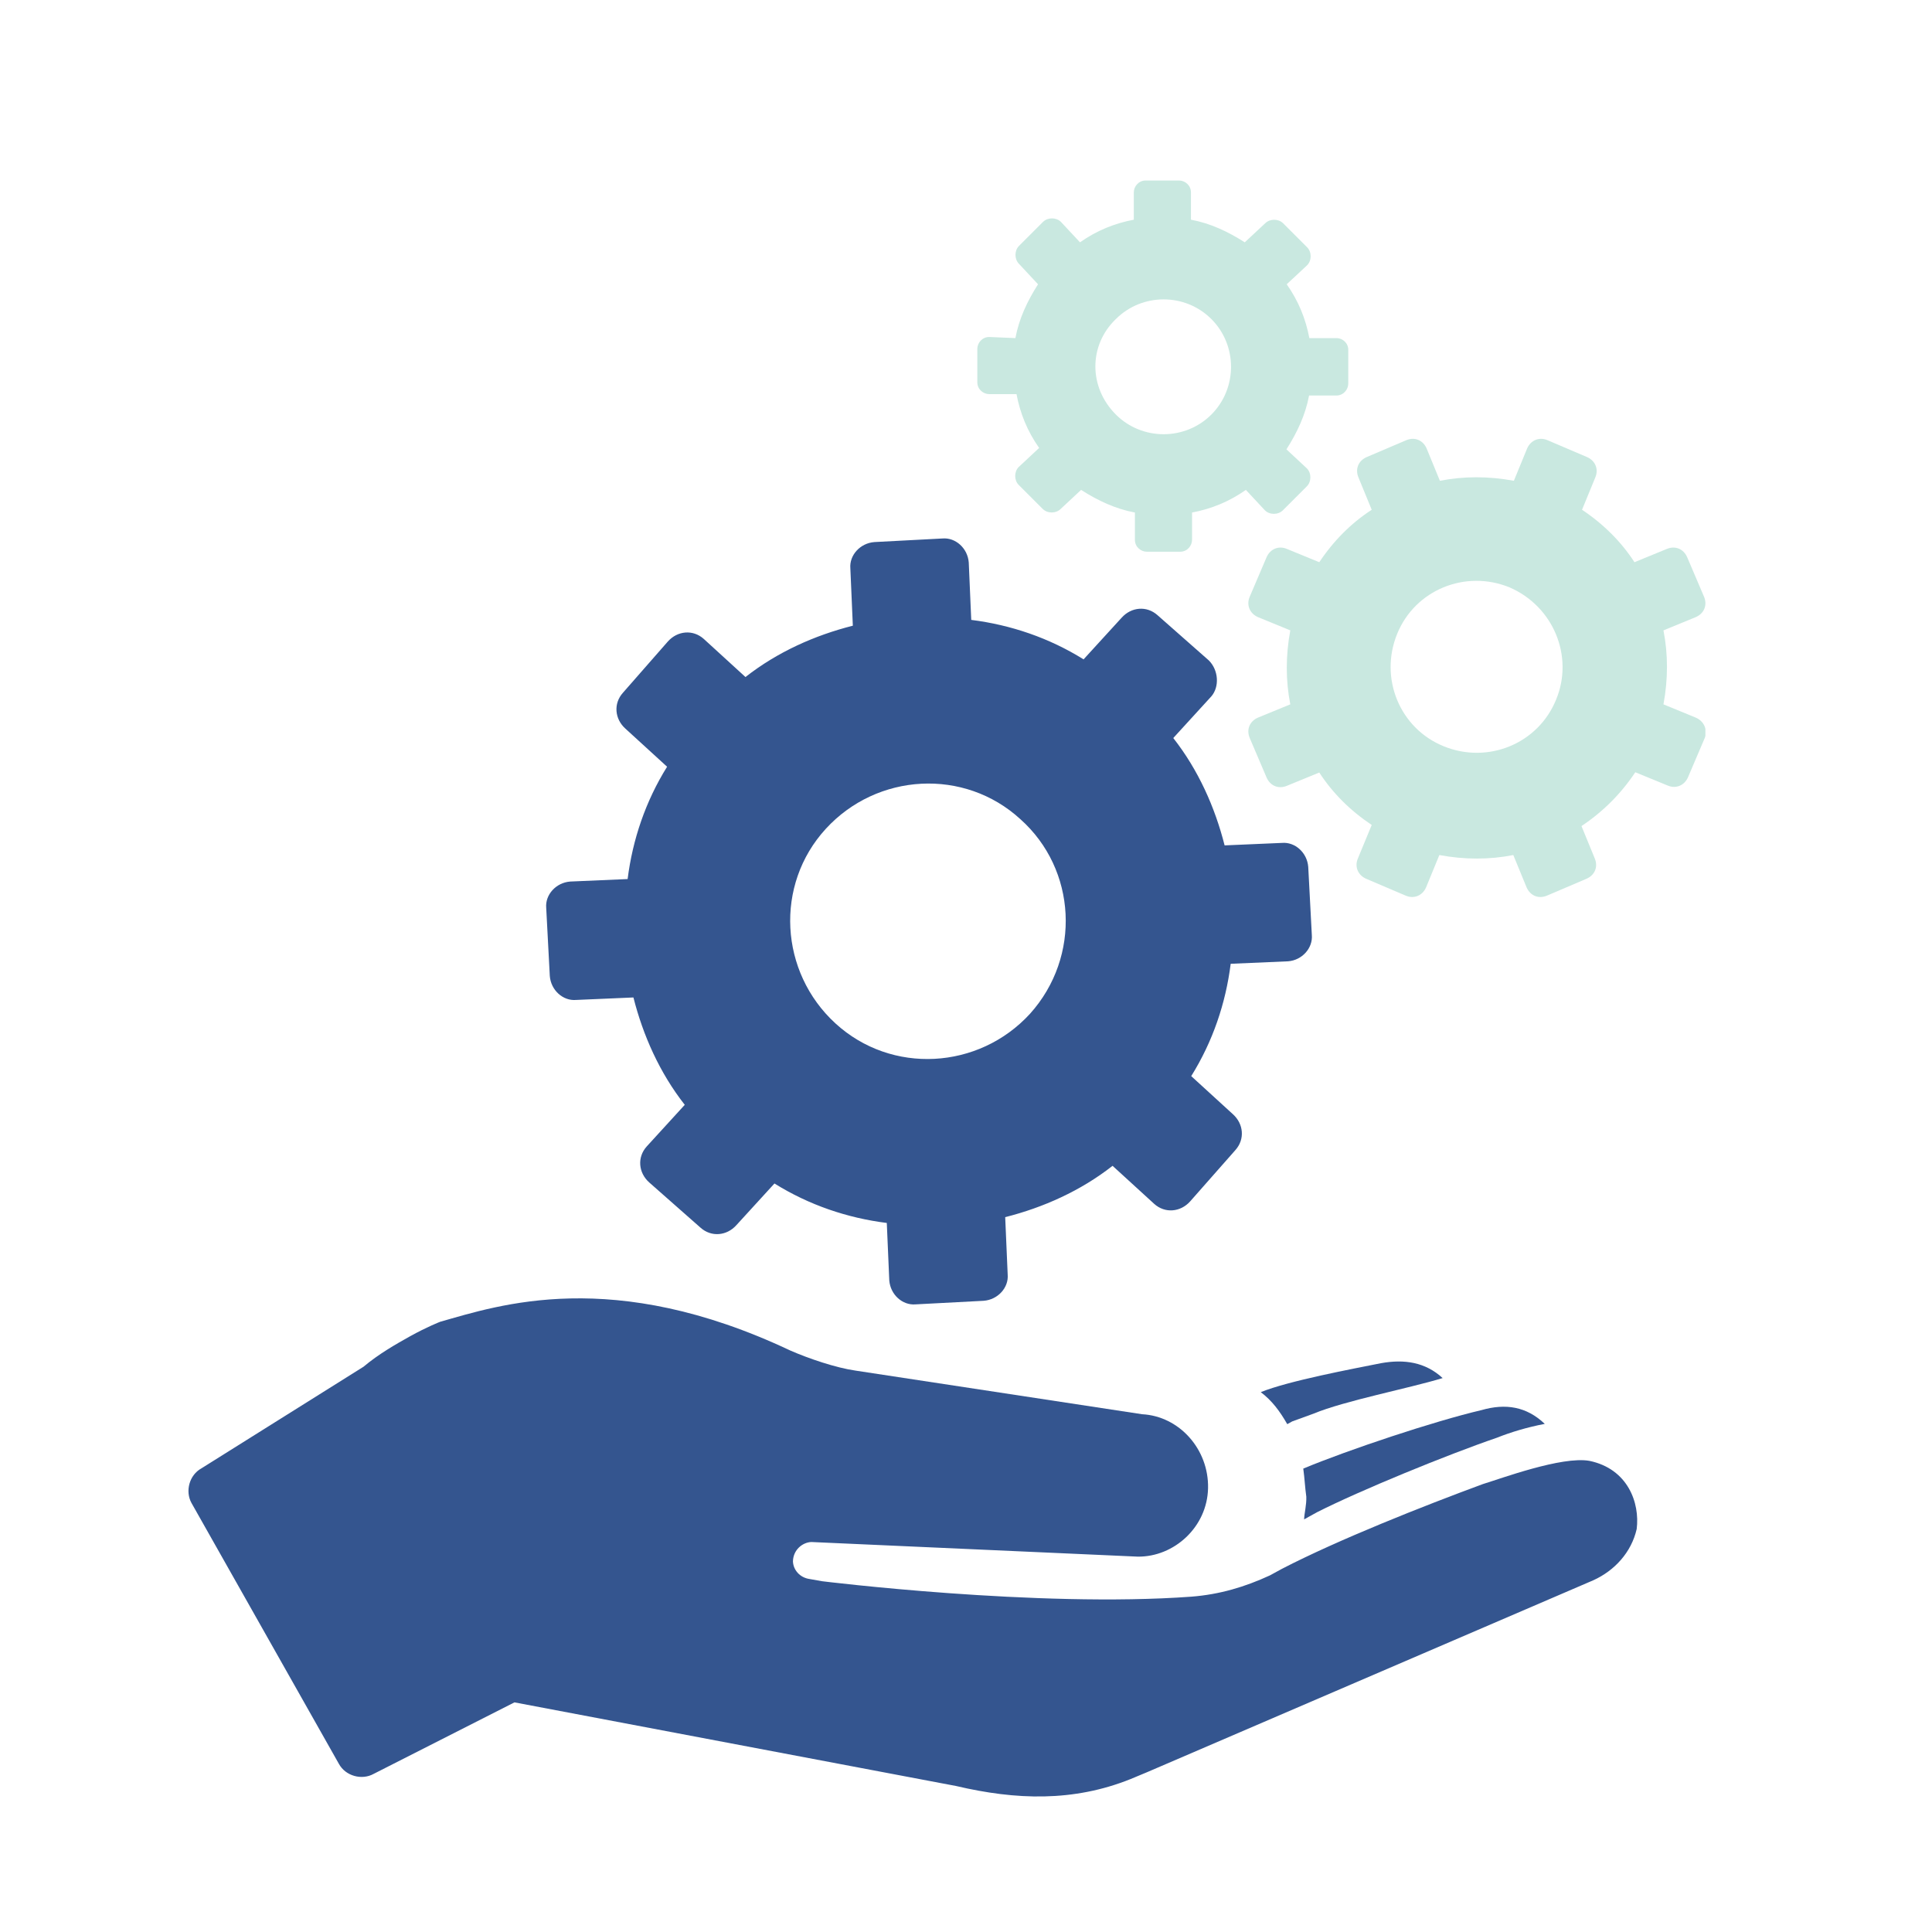
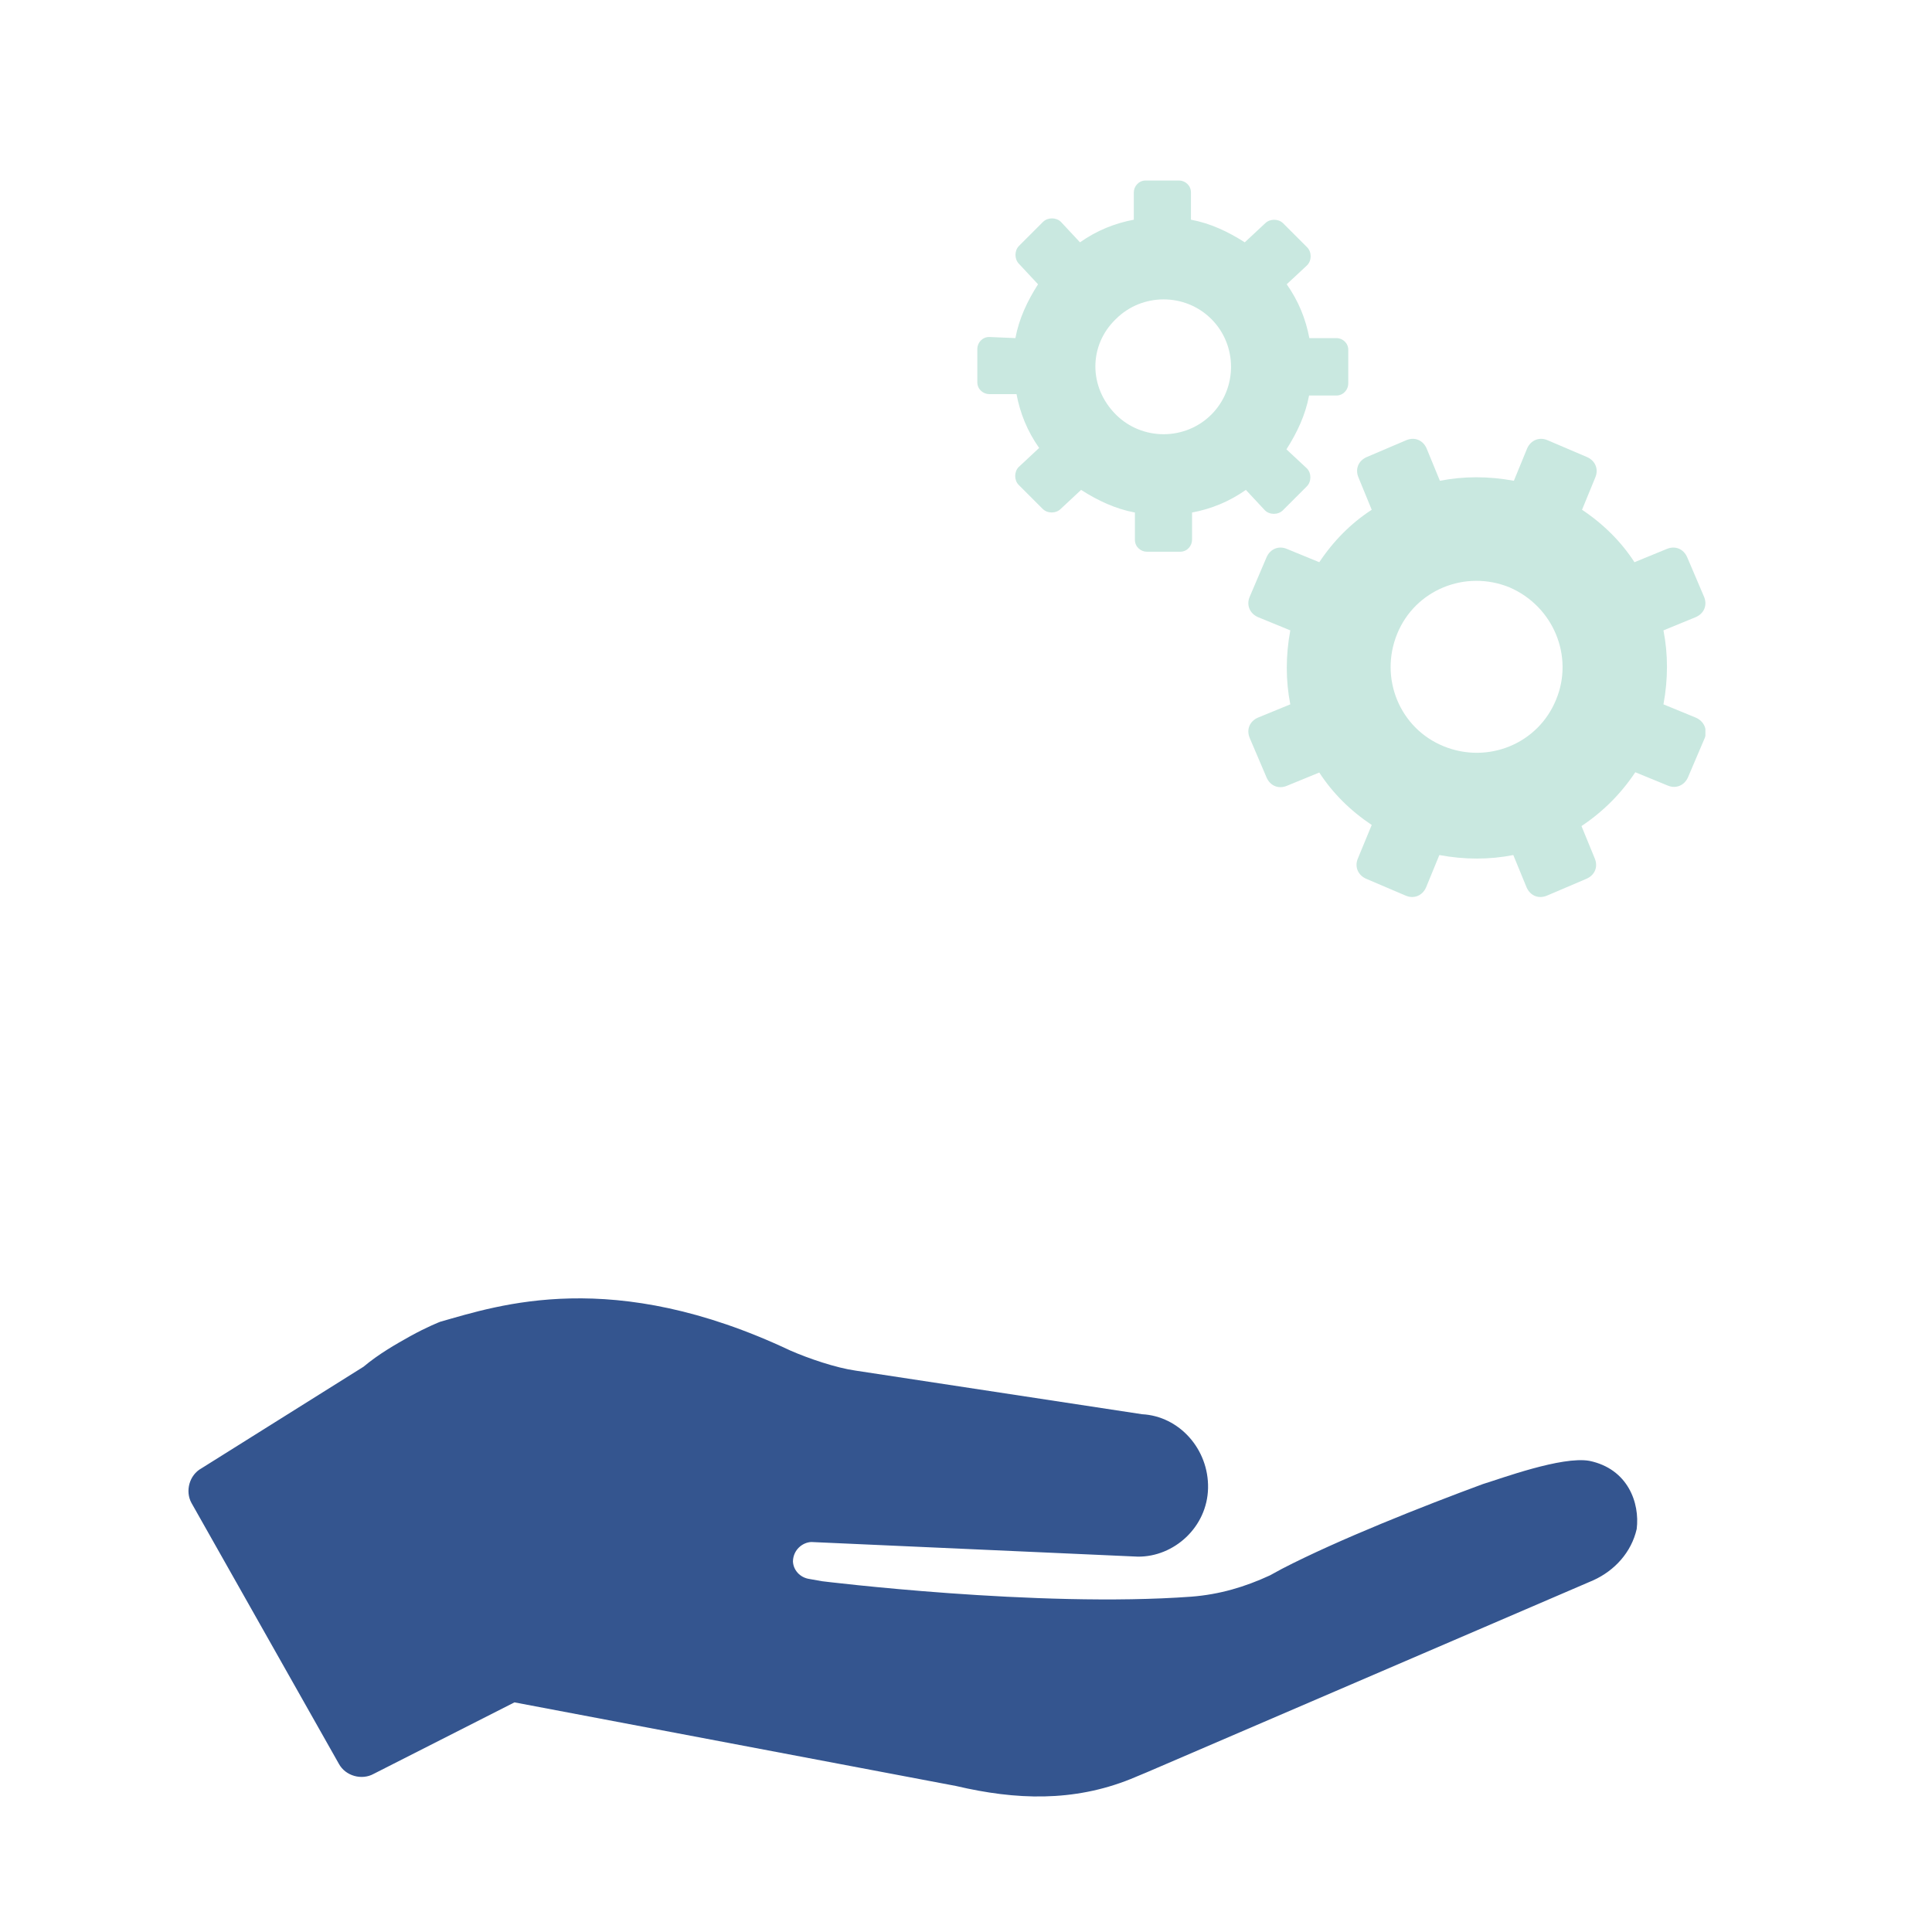
<svg xmlns="http://www.w3.org/2000/svg" xmlns:xlink="http://www.w3.org/1999/xlink" version="1.1" id="Calque_1" x="0px" y="0px" viewBox="0 0 700 700" style="enable-background:new 0 0 700 700;" xml:space="preserve">
  <style type="text/css">
	.st0{clip-path:url(#SVGID_00000090998502184654034340000010197796892857724068_);fill:#C9E8E0;}
	.st1{clip-path:url(#SVGID_00000090998502184654034340000010197796892857724068_);fill:#34558F;}
</style>
  <g>
    <defs>
      <rect id="SVGID_1_" x="68.2" y="65.4" width="549.7" height="585.6" />
    </defs>
    <clipPath id="SVGID_00000090290057544342959350000011472278602962774700_">
      <use xlink:href="#SVGID_1_" style="overflow:visible;" />
    </clipPath>
    <path style="clip-path:url(#SVGID_00000090290057544342959350000011472278602962774700_);fill:#C9E8E0;" d="M438.9,150.2   c-9.5,9.5-25.1,9.5-34.6,0c-9.9-9.9-9.9-25.1,0-34.6c9.5-9.5,25.1-9.5,34.6,0C448.4,125.1,448.4,140.7,438.9,150.2 M484.3,122.5   h-9.9c-1.3-6.9-3.9-13.4-8.2-19.5l7.4-6.9c1.7-1.7,1.7-4.8,0-6.5l-8.7-8.7c-1.7-1.7-4.8-1.7-6.5,0l-7.4,6.9   c-6.1-3.9-12.5-6.9-19.5-8.2v-9.9c0-2.6-2.2-4.3-4.3-4.3h-12.1c-2.6,0-4.3,2.2-4.3,4.3v9.9c-6.9,1.3-13.4,3.9-19.5,8.2l-6.9-7.4   c-1.7-1.7-4.8-1.7-6.5,0l-8.7,8.7c-1.7,1.7-1.7,4.8,0,6.5l6.9,7.4c-3.9,6.1-6.9,12.5-8.2,19.5l-9.5-0.4c-2.6,0-4.3,2.2-4.3,4.3   v12.1c0,2.6,2.2,4.3,4.3,4.3h9.9c1.3,6.9,3.9,13.4,8.2,19.5l-7.4,6.9c-1.7,1.7-1.7,4.8,0,6.5l8.7,8.7c1.7,1.7,4.8,1.7,6.5,0   l7.4-6.9c6.1,3.9,12.5,6.9,19.5,8.2v9.9c0,2.6,2.2,4.3,4.3,4.3h12.1c2.6,0,4.3-2.2,4.3-4.3v-9.9c6.9-1.3,13.4-3.9,19.5-8.2l6.9,7.4   c1.7,1.7,4.8,1.7,6.5,0l8.7-8.7c1.7-1.7,1.7-4.8,0-6.5l-7.4-6.9c3.9-6.1,6.9-12.5,8.2-19.5h9.9c2.6,0,4.3-2.2,4.3-4.3v-12.1   C488.6,124.3,486.4,122.5,484.3,122.5" />
    <path style="clip-path:url(#SVGID_00000090290057544342959350000011472278602962774700_);fill:#C9E8E0;" d="M563.8,253.5   c-6.5,16-24.7,23.4-40.7,16.9c-16-6.5-23.4-24.7-16.9-40.7c6.5-16,24.7-23.4,40.7-16.9C562.9,219.7,570.3,237.9,563.8,253.5    M614.4,260l-11.7-4.8c1.7-9.1,1.7-18.2,0-26.8l11.7-4.8c3-1.3,4.3-4.3,3-7.4l-6.1-14.3c-1.3-3-4.3-4.3-7.4-3l-11.7,4.8   c-4.8-7.4-11.2-13.8-19-19l4.8-11.7c1.3-3,0-6.1-3-7.4l-14.3-6.1c-3-1.3-6.1,0-7.4,3l-4.8,11.7c-9.1-1.7-18.2-1.7-26.8,0l-4.8-11.7   c-1.3-3-4.3-4.3-7.4-3l-14.3,6.1c-3,1.3-4.3,4.3-3,7.4l4.8,11.7c-7.4,4.8-13.8,11.2-19,19l-11.7-4.8c-3-1.3-6.1,0-7.4,3l-6.1,14.3   c-1.3,3,0,6.1,3,7.4l11.7,4.8c-1.7,9.1-1.7,18.2,0,26.8l-11.7,4.8c-3,1.3-4.3,4.3-3,7.4l6.1,14.3c1.3,3,4.3,4.3,7.4,3l11.7-4.8   c4.8,7.4,11.2,13.8,19,19L492,311c-1.3,3,0,6.1,3,7.4l14.3,6.1c3,1.3,6.1,0,7.4-3l4.8-11.7c9.1,1.7,18.2,1.7,26.8,0l4.8,11.7   c1.3,3,4.3,4.3,7.4,3l14.3-6.1c3-1.3,4.3-4.3,3-7.4l-4.8-11.7c7.8-5.2,14.3-11.7,19.5-19.5v0l11.7,4.8c3,1.3,6.1,0,7.4-3l6.1-14.3   C618.7,264.3,617.4,261.3,614.4,260" />
-     <path style="clip-path:url(#SVGID_00000090290057544342959350000011472278602962774700_);fill:#34558F;" d="M373.2,367.3   c-18.6,20.3-50.2,22.1-70.5,3.5c-20.3-18.6-22.1-50.2-3.5-70.5c18.6-20.3,50.2-22.1,70.5-3.5C390.1,315,391.8,346.6,373.2,367.3    M475.3,338.8l-1.3-24.7c-0.4-5.2-4.8-9.1-9.5-8.7l-20.8,0.9c-3.5-13.8-9.5-27.3-18.6-38.9l13.8-15.1c3-3.5,2.6-9.5-0.9-13   l-18.6-16.4c-3.9-3.5-9.5-3-13,0.9l-13.8,15.1c-12.5-7.8-26.4-12.5-40.7-14.3l-0.9-20.8c-0.4-5.2-4.8-9.1-9.5-8.7l-24.7,1.3   c-5.2,0.4-9.1,4.8-8.7,9.5l0.9,20.8c-13.8,3.5-27.3,9.5-38.9,18.6l-15.1-13.8c-3.9-3.5-9.5-3-13,0.9L225.7,251   c-3.5,3.9-3,9.5,0.9,13l15.1,13.8c-7.8,12.5-12.5,26.4-14.3,40.7l-20.8,0.9c-5.2,0.4-9.1,4.8-8.7,9.5l1.3,24.7   c0.4,5.2,4.8,9.1,9.5,8.7l20.8-0.9c3.5,13.8,9.5,27.3,18.6,38.9l-13.8,15.1c-3.5,3.9-3,9.5,0.9,13l18.6,16.4c3.9,3.5,9.5,3,13-0.9   l13.8-15.1c12.5,7.8,26.4,12.5,40.7,14.3l0.9,20.8c0.4,5.2,4.8,9.1,9.5,8.7l24.7-1.3c5.2-0.4,9.1-4.8,8.7-9.5l-0.9-20.8   c13.8-3.5,27.3-9.5,38.9-18.6l15.1,13.8c3.9,3.5,9.5,3,13-0.9l16.4-18.6c3.5-3.9,3-9.5-0.9-13l-15.1-13.8   c7.8-12.5,12.5-26.4,14.3-40.7l20.8-0.9C471.8,347.9,475.7,343.5,475.3,338.8" />
-     <path style="clip-path:url(#SVGID_00000090290057544342959350000011472278602962774700_);fill:#34558F;" d="M472.2,532.1   c0.5,3.6,0.6,6.6,1.1,10.2c0.1,3-0.7,5.8-0.8,8.2l4.7-2.6c15.6-7.9,47.1-20.8,65.2-27c5-2,11-3.8,17.3-5c-6.6-6.3-14.2-7.5-22.9-5   C519.7,514.9,488.5,525.3,472.2,532.1z" />
-     <path style="clip-path:url(#SVGID_00000090290057544342959350000011472278602962774700_);fill:#34558F;" d="M456.8,504.4   c4.1,3.1,6.9,6.9,9.6,11.6l1.8-1l7.7-2.8c11.3-4.7,34.3-9.1,46.8-12.9c-6.3-5.8-13.9-6.9-22.3-5.4   C489.9,496,466.9,500.3,456.8,504.4z" />
    <path style="clip-path:url(#SVGID_00000090290057544342959350000011472278602962774700_);fill:#34558F;" d="M575.9,529.3   c-10-1.8-32.3,6.5-38.6,8.4c-21.7,8-52.5,20.2-72.8,30.7l-4.4,2.4c-9.1,4.2-18.2,6.9-28.4,7.7c-55.8,4.1-133.9-5.6-133.9-5.6   l-4.5-0.8c-3.5-0.5-5.9-3.3-6-6.4c0.1-4.2,3.5-6.9,6.7-7l118.3,5.3c13.1,0.1,25.1-10.7,25.4-24.8c0.3-14.1-10.4-26.1-23.9-26.8   L310,496.6c-7.1-1-17.1-4.4-23.7-7.3c-64.4-30.4-105.6-16.4-126.8-10.4c0,0-4.7,1.8-11,5.3c-5,2.8-11.2,6.3-16.8,11L73,532   c-4.4,2.4-6,8.3-3.6,12.6l53.4,94.5c2.4,4.4,8.3,6,12.6,3.6l51-25.9l160,30.3c21.7,5.1,42.5,5.8,63.2-2.5l6-2.5l161.6-69.5   c7.8-3.5,13.9-10.2,15.8-18.6C594.2,544.5,589.8,532.2,575.9,529.3z" />
  </g>
</svg>